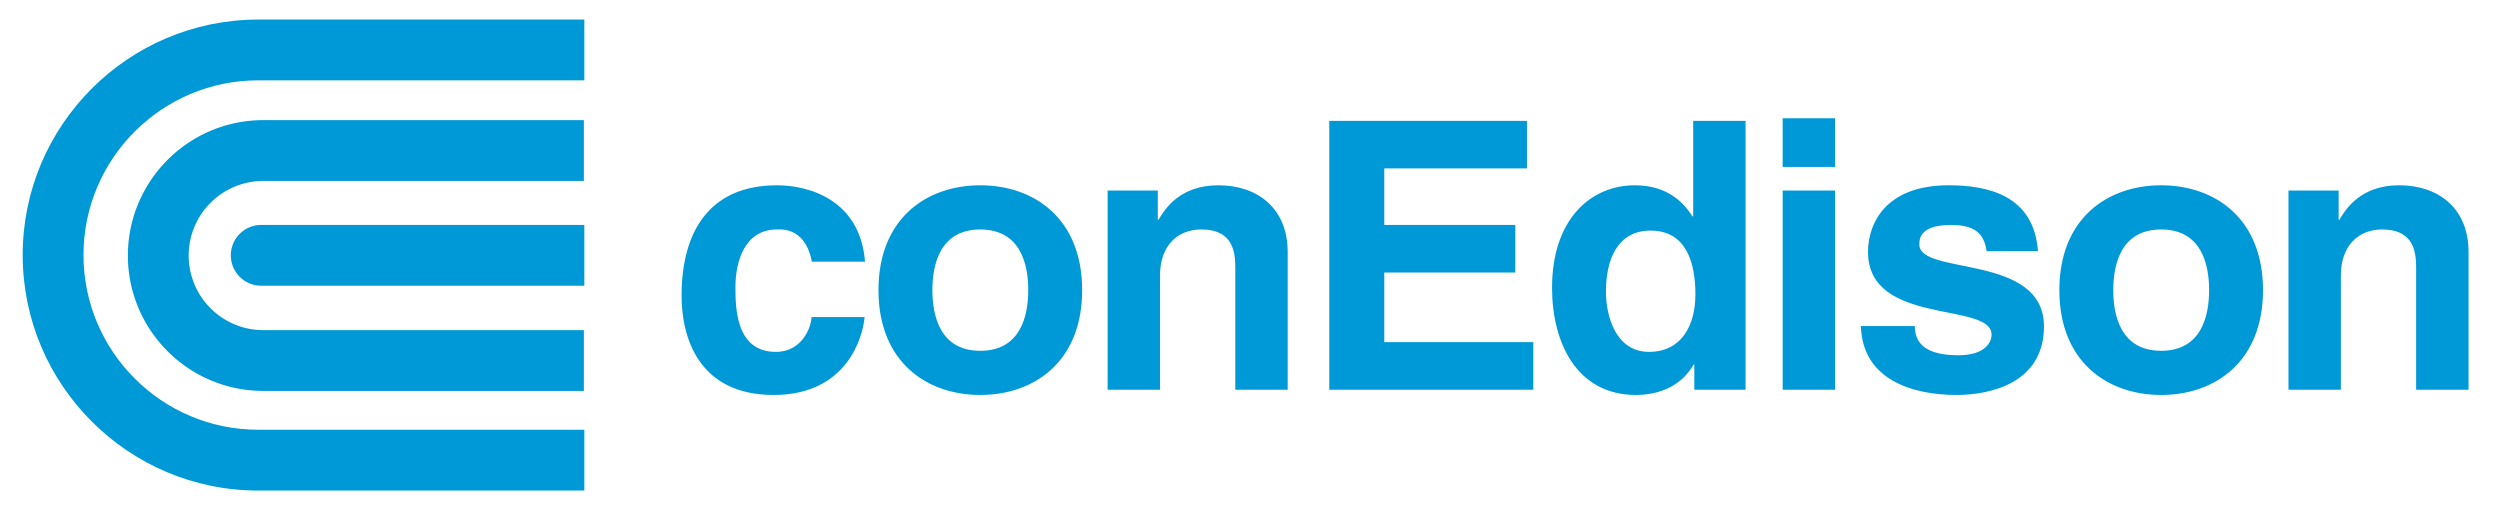
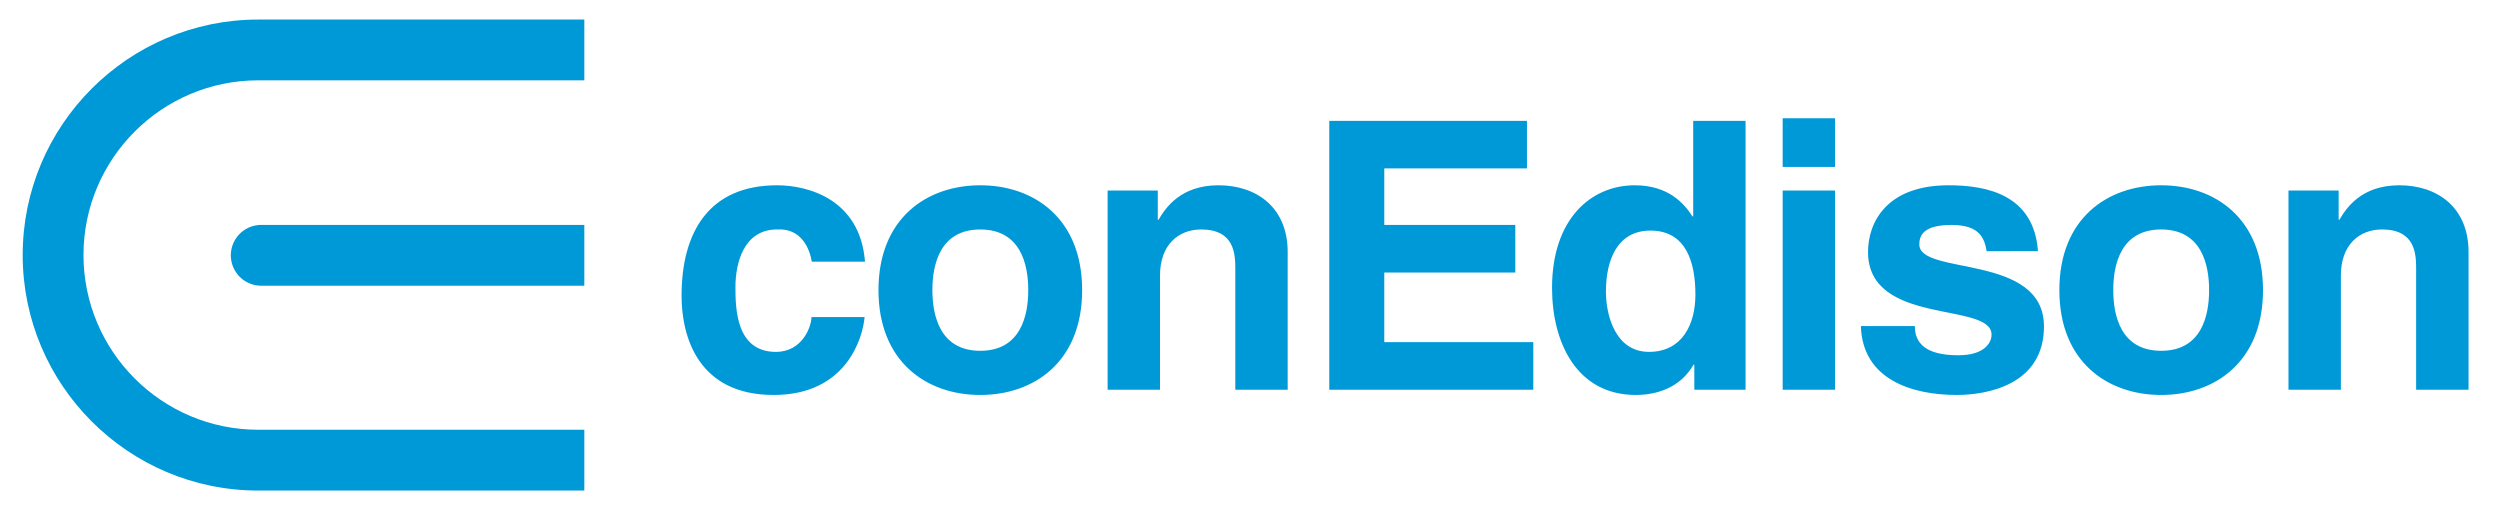
<svg xmlns="http://www.w3.org/2000/svg" viewBox="0 0 148 30">
  <path style="fill:#0099d8;fill-opacity:1;fill-rule:nonzero;stroke:none" d="M-986.06 652.659c-.11 1.218-1.063 4.61-5.386 4.61-4.432 0-5.45-3.392-5.45-5.873 0-3.814 1.661-6.54 5.65-6.54 1.863 0 4.921.841 5.209 4.521h-3.148c-.133-.776-.62-1.993-2.06-1.906-1.95 0-2.462 1.95-2.462 3.413 0 1.286.045 3.835 2.395 3.835 1.575 0 2.105-1.507 2.105-2.06zm9.687-1.597c0 1.507-.444 3.592-2.839 3.592-2.39 0-2.836-2.085-2.836-3.592s.445-3.59 2.836-3.59c2.395 0 2.84 2.082 2.84 3.59m3.19 0c0-4.255-2.86-6.206-6.03-6.206-3.168 0-6.027 1.95-6.027 6.206s2.859 6.207 6.027 6.207c3.17 0 6.03-1.951 6.03-6.207m12.168 5.896h-3.101v-7.159c0-.865-.047-2.327-2.018-2.327-1.376 0-2.439.93-2.439 2.725v6.761h-3.102v-11.792h2.97v1.73h.044c.42-.71 1.308-2.04 3.547-2.04 2.304 0 4.099 1.353 4.099 3.946zm14.165-13.1h-8.447v3.346h7.757v2.817h-7.757v4.12h8.822v2.817h-12.078v-15.915h11.703zm4.675 7.293c0-1.862.665-3.613 2.637-3.613 2.129 0 2.66 1.906 2.66 3.79 0 1.75-.775 3.39-2.749 3.39-1.993 0-2.548-2.17-2.548-3.567m8.267-10.108h-3.101v5.652h-.045c-.486-.754-1.419-1.839-3.414-1.839-2.592 0-4.897 1.995-4.897 6.074 0 3.235 1.461 6.339 4.963 6.339 1.287 0 2.66-.468 3.414-1.796h.045v1.485h3.035zm5.297-.154h-3.101v2.881h3.101zm-3.101 16.069h3.101v-11.793h-3.101zm12.076-8.201c-.13-.753-.397-1.553-2.08-1.553-1.686 0-1.906.644-1.906 1.155 0 1.862 7.379.509 7.379 4.853 0 3.435-3.325 4.057-5.161 4.057-2.684 0-5.587-.931-5.677-4.078h3.193c0 .997.62 1.728 2.571 1.728 1.595 0 1.971-.777 1.971-1.22 0-1.971-7.313-.487-7.313-4.897 0-1.729 1.086-3.946 4.766-3.946 2.305 0 5.051.576 5.296 3.9zm13.169 2.305c0 1.507-.442 3.592-2.837 3.592s-2.837-2.085-2.837-3.592.443-3.59 2.837-3.59 2.837 2.082 2.837 3.59m3.191 0c0-4.255-2.858-6.206-6.028-6.206s-6.028 1.95-6.028 6.206 2.859 6.207 6.028 6.207c3.17 0 6.028-1.951 6.028-6.207m12.168 5.896h-3.103v-7.159c0-.865-.045-2.327-2.017-2.327-1.374 0-2.438.93-2.438 2.725v6.761h-3.102v-11.792h2.97v1.73h.045c.419-.71 1.306-2.04 3.546-2.04 2.304 0 4.099 1.353 4.099 3.946zm-111.546 2.37h-19.307c-5.703 0-10.342-4.64-10.342-10.343s4.639-10.342 10.342-10.342h19.307v-3.598h-19.307c-7.688 0-13.942 6.253-13.942 13.94 0 7.688 6.254 13.943 13.942 13.943h19.307z" transform="translate(1037.245 -633.887)" />
-   <path style="fill:#0099d8;fill-opacity:1;fill-rule:nonzero;stroke:none" d="M-1029.674 649.014c0 4.419 3.595 8.015 8.014 8.015h18.98v-3.598h-18.98a4.42 4.42 0 0 1-4.415-4.417 4.42 4.42 0 0 1 4.415-4.416h18.98v-3.599h-18.98c-4.419 0-8.014 3.597-8.014 8.015" transform="translate(1037.245 -633.887)" />
  <path style="fill:#0099d8;fill-opacity:1;fill-rule:nonzero;stroke:none" d="M-1002.653 647.202h-19.127a1.799 1.799 0 0 0 0 3.599h19.127z" transform="translate(1037.245 -633.887)" />
</svg>